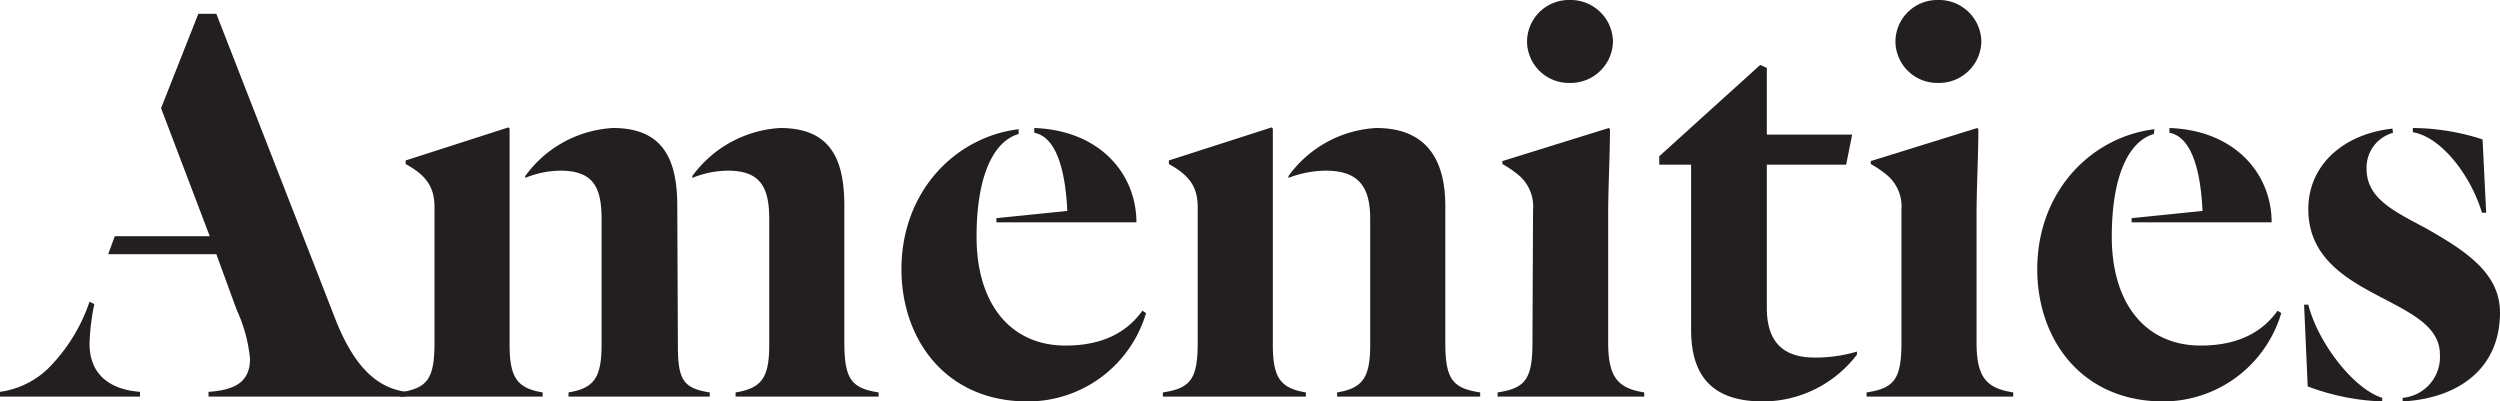
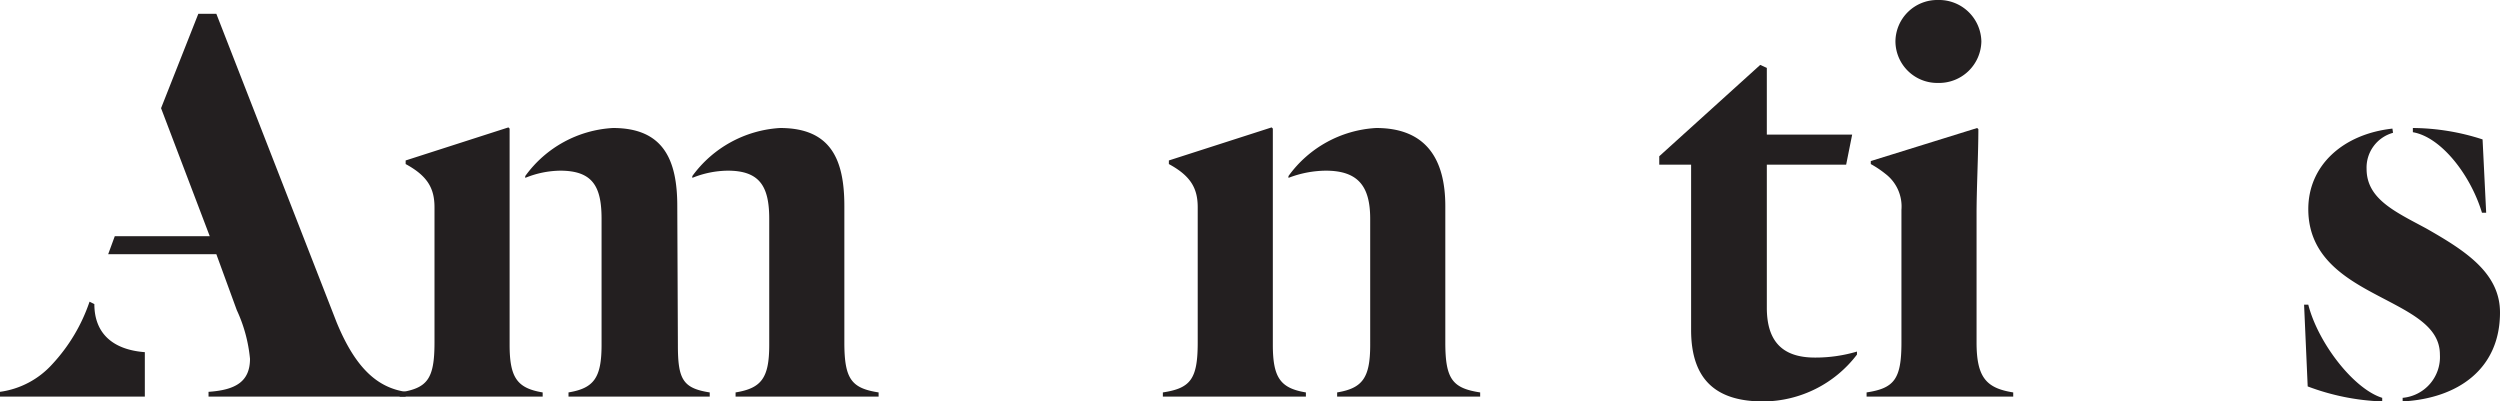
<svg xmlns="http://www.w3.org/2000/svg" viewBox="0 0 208 33.4">
  <defs>
    <style>.cls-1{fill:#231f20;}</style>
  </defs>
  <g id="Layer_2" data-name="Layer 2">
    <g id="FLAG_TITLES" data-name="FLAG TITLES">
-       <path class="cls-1" d="M0,33v-.4a7.16,7.16,0,0,0,4.35-2.3,14.41,14.41,0,0,0,3.1-5.2l.4.2a18.29,18.29,0,0,0-.4,3.3c0,2.45,1.55,3.8,4.2,4V33ZM18,21.15h-9l.55-1.5h7.9L13.4,9l3.1-7.85H18L28,26.8c1.6,3.9,3.45,5.45,5.75,5.8V33H17.35v-.4c2.25-.15,3.45-.85,3.45-2.75a12.36,12.36,0,0,0-1.1-4.05Z" />
+       <path class="cls-1" d="M0,33v-.4a7.16,7.16,0,0,0,4.35-2.3,14.41,14.41,0,0,0,3.1-5.2l.4.2c0,2.45,1.55,3.8,4.2,4V33ZM18,21.15h-9l.55-1.5h7.9L13.4,9l3.1-7.85H18L28,26.8c1.6,3.9,3.45,5.45,5.75,5.8V33H17.35v-.4c2.25-.15,3.45-.85,3.45-2.75a12.36,12.36,0,0,0-1.1-4.05Z" />
      <path class="cls-1" d="M42.4,28.7c0,2.75.65,3.6,2.75,3.95V33H33.25v-.35c2.3-.35,2.9-1.1,2.9-4.15V17.25c0-1.55-.55-2.6-2.4-3.6v-.3L42.3,10.6l.1.1Zm14,0c0,2.85.4,3.6,2.65,3.95V33H47.3v-.35c2.1-.35,2.75-1.2,2.75-3.95V18.2c0-2.7-.75-4-3.45-4a7.9,7.9,0,0,0-2.9.6v-.15a9.65,9.65,0,0,1,7.3-4c4.2,0,5.35,2.65,5.35,6.5ZM64,18.2c0-2.7-.8-4-3.45-4a8,8,0,0,0-2.95.6v-.15a9.74,9.74,0,0,1,7.3-4c4.25,0,5.35,2.65,5.35,6.5V28.5c0,3.05.6,3.8,2.85,4.15V33H61.2v-.35c2.15-.35,2.8-1.2,2.8-3.95Z" />
-       <path class="cls-1" d="M84.75,11.15c-2.1.6-3.5,3.5-3.5,8.55,0,5.55,2.8,9.05,7.4,9.05,3.35,0,5.25-1.3,6.4-2.9l.3.2A10.26,10.26,0,0,1,85.5,33.4c-6.85,0-10.5-5.2-10.5-11,0-6.45,4.45-11,9.75-11.65ZM82.9,18.5v-.35l5.9-.6c-.15-3.2-.85-6.15-2.75-6.5v-.4c5.5.2,8.5,3.85,8.5,7.85Z" />
      <path class="cls-1" d="M105.9,28.7c0,2.75.65,3.6,2.75,3.95V33H96.75v-.35c2.3-.35,2.9-1.1,2.9-4.15V17.25c0-1.55-.55-2.6-2.4-3.6v-.3l8.55-2.75.1.1ZM114,18.2c0-2.7-1-4-3.7-4a8.77,8.77,0,0,0-3.1.6v-.15a9.65,9.65,0,0,1,7.3-4c4.2,0,5.75,2.65,5.75,6.5V28.5c0,3.05.6,3.8,2.9,4.15V33h-11.9v-.35c2.1-.35,2.75-1.2,2.75-3.95Z" />
-       <path class="cls-1" d="M127.55,17.45a3.41,3.41,0,0,0-1.35-3,8.34,8.34,0,0,0-1.2-.8v-.25l8.85-2.75.1.1c0,2.05-.15,5-.15,7V28.5c0,2.95.85,3.8,3,4.15V33h-12.2v-.35c2.3-.35,2.9-1.1,2.9-4.15ZM130.6,0a3.52,3.52,0,0,1,3.6,3.45,3.52,3.52,0,0,1-3.6,3.45,3.48,3.48,0,0,1-3.55-3.45A3.48,3.48,0,0,1,130.6,0Z" />
      <path class="cls-1" d="M140.7,27.45V13.7h-2.65V13l8.4-7.6.55.25V11.2h7.1l-.5,2.5H147V25.6c0,2.7,1.2,4.15,4,4.15a12.14,12.14,0,0,0,3.5-.5v.25a9.86,9.86,0,0,1-7.8,3.9C143,33.4,140.7,31.8,140.7,27.45Z" />
      <path class="cls-1" d="M158.2,17.45a3.41,3.41,0,0,0-1.35-3,8.34,8.34,0,0,0-1.2-.8v-.25l8.85-2.75.1.1c0,2.05-.15,5-.15,7V28.5c0,2.95.85,3.8,3.05,4.15V33H155.3v-.35c2.3-.35,2.9-1.1,2.9-4.15ZM161.25,0a3.52,3.52,0,0,1,3.6,3.45,3.52,3.52,0,0,1-3.6,3.45,3.48,3.48,0,0,1-3.55-3.45A3.48,3.48,0,0,1,161.25,0Z" />
-       <path class="cls-1" d="M179.2,11.15c-2.1.6-3.5,3.5-3.5,8.55,0,5.55,2.8,9.05,7.4,9.05,3.35,0,5.25-1.3,6.4-2.9l.3.2A10.26,10.26,0,0,1,180,33.4c-6.85,0-10.5-5.2-10.5-11,0-6.45,4.45-11,9.75-11.65Zm-1.85,7.35v-.35l5.9-.6c-.15-3.2-.85-6.15-2.75-6.5v-.4c5.5.2,8.5,3.85,8.5,7.85Z" />
      <path class="cls-1" d="M198.2,33.4a19.42,19.42,0,0,1-6.2-1.25l-.3-6.8h.35c.8,3.15,3.75,7,6.15,7.75Zm.9-22.35a3,3,0,0,0-2.2,3c0,2.5,2.35,3.55,4.95,4.95,3.25,1.85,6.15,3.7,6.15,7,0,4.7-3.5,7.15-8.1,7.4v-.3a3.41,3.41,0,0,0,3.1-3.6c0-2.35-2.4-3.45-5.15-4.9s-5.8-3.25-5.8-7.2c0-3.65,2.9-6.25,7-6.7Zm1.65-.4a19.06,19.06,0,0,1,5.8.95l.3,6.1h-.35c-.95-3.15-3.4-6.3-5.75-6.7Z" />
    </g>
  </g>
</svg>